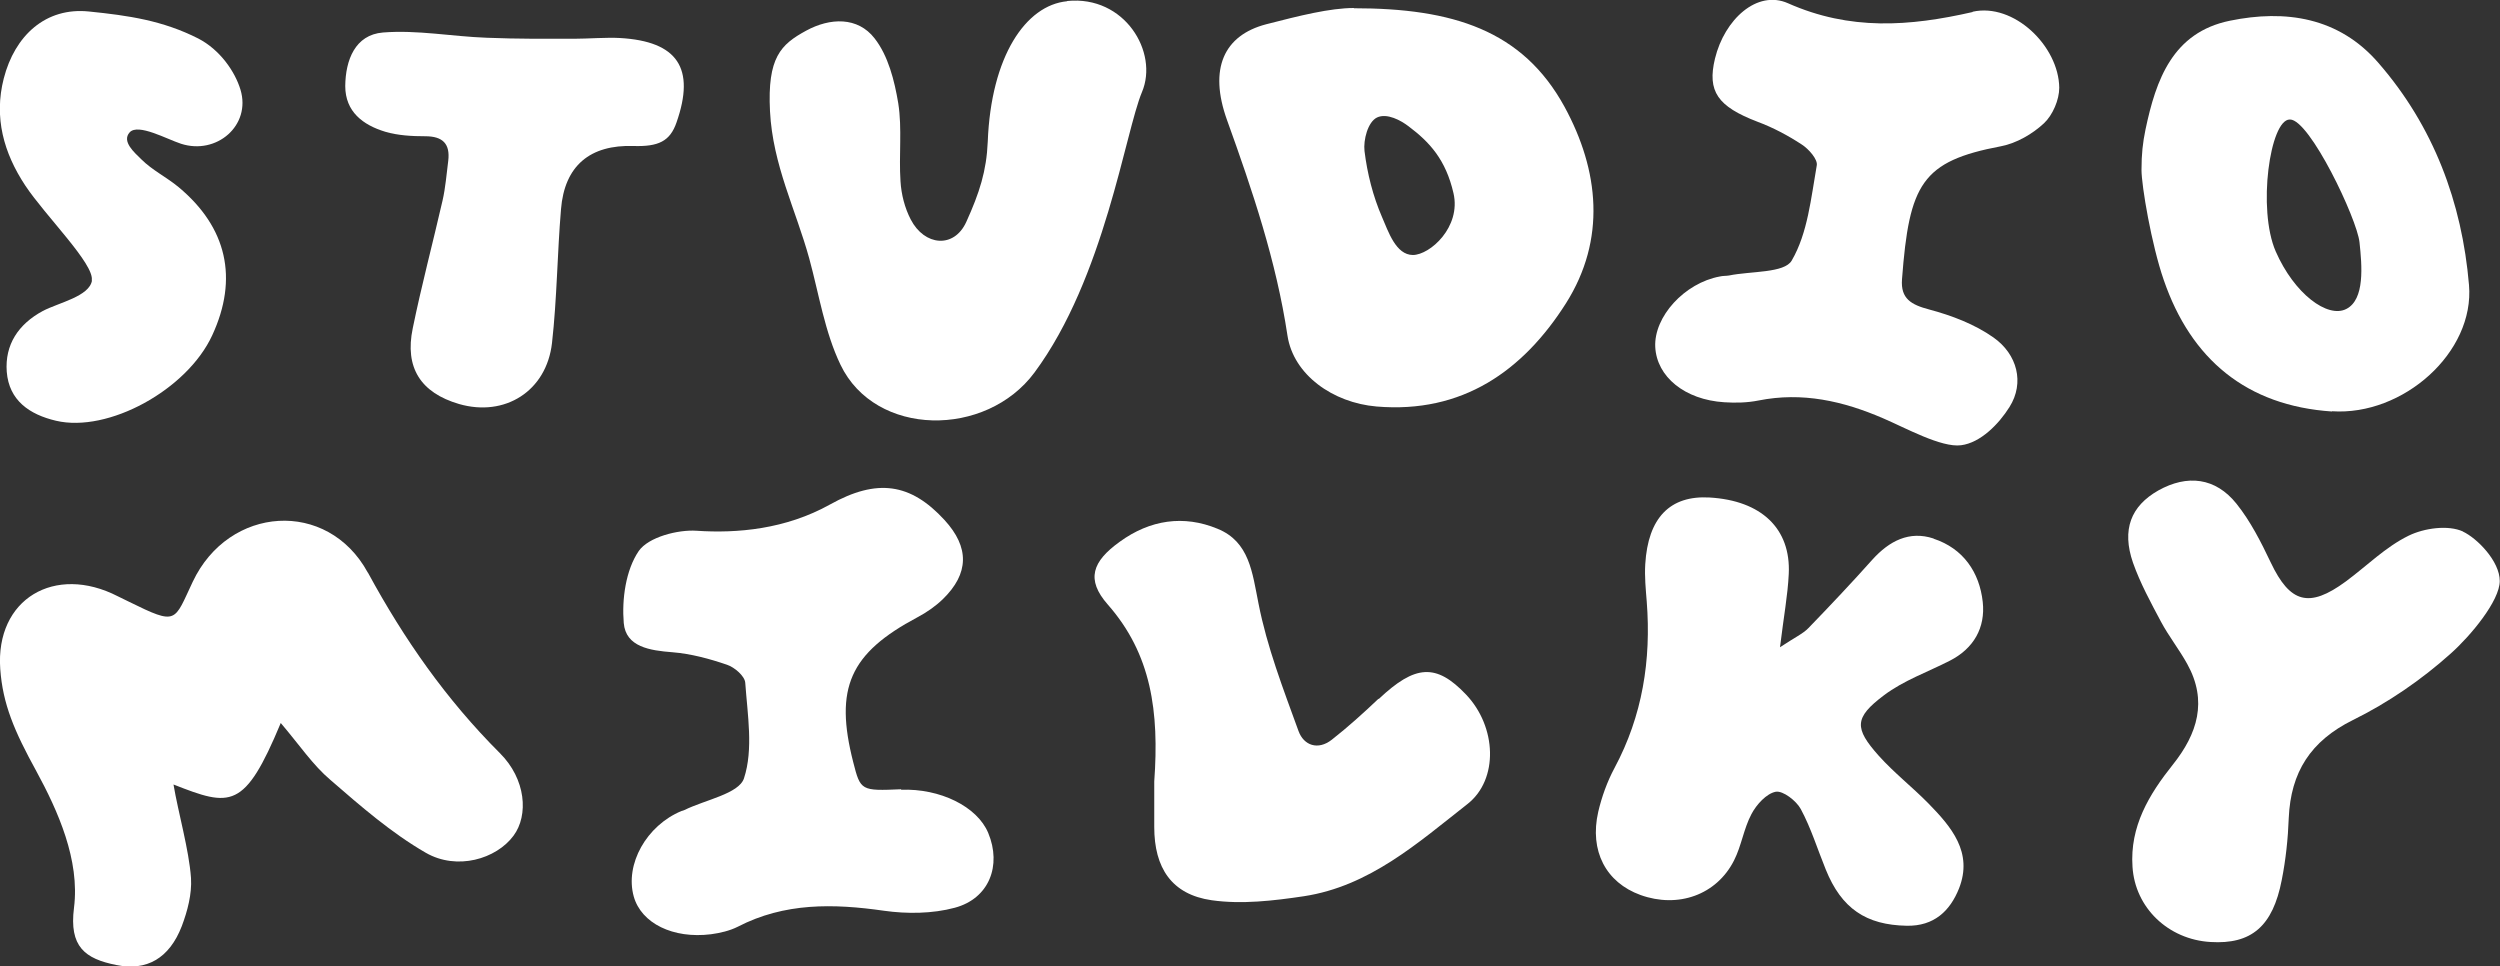
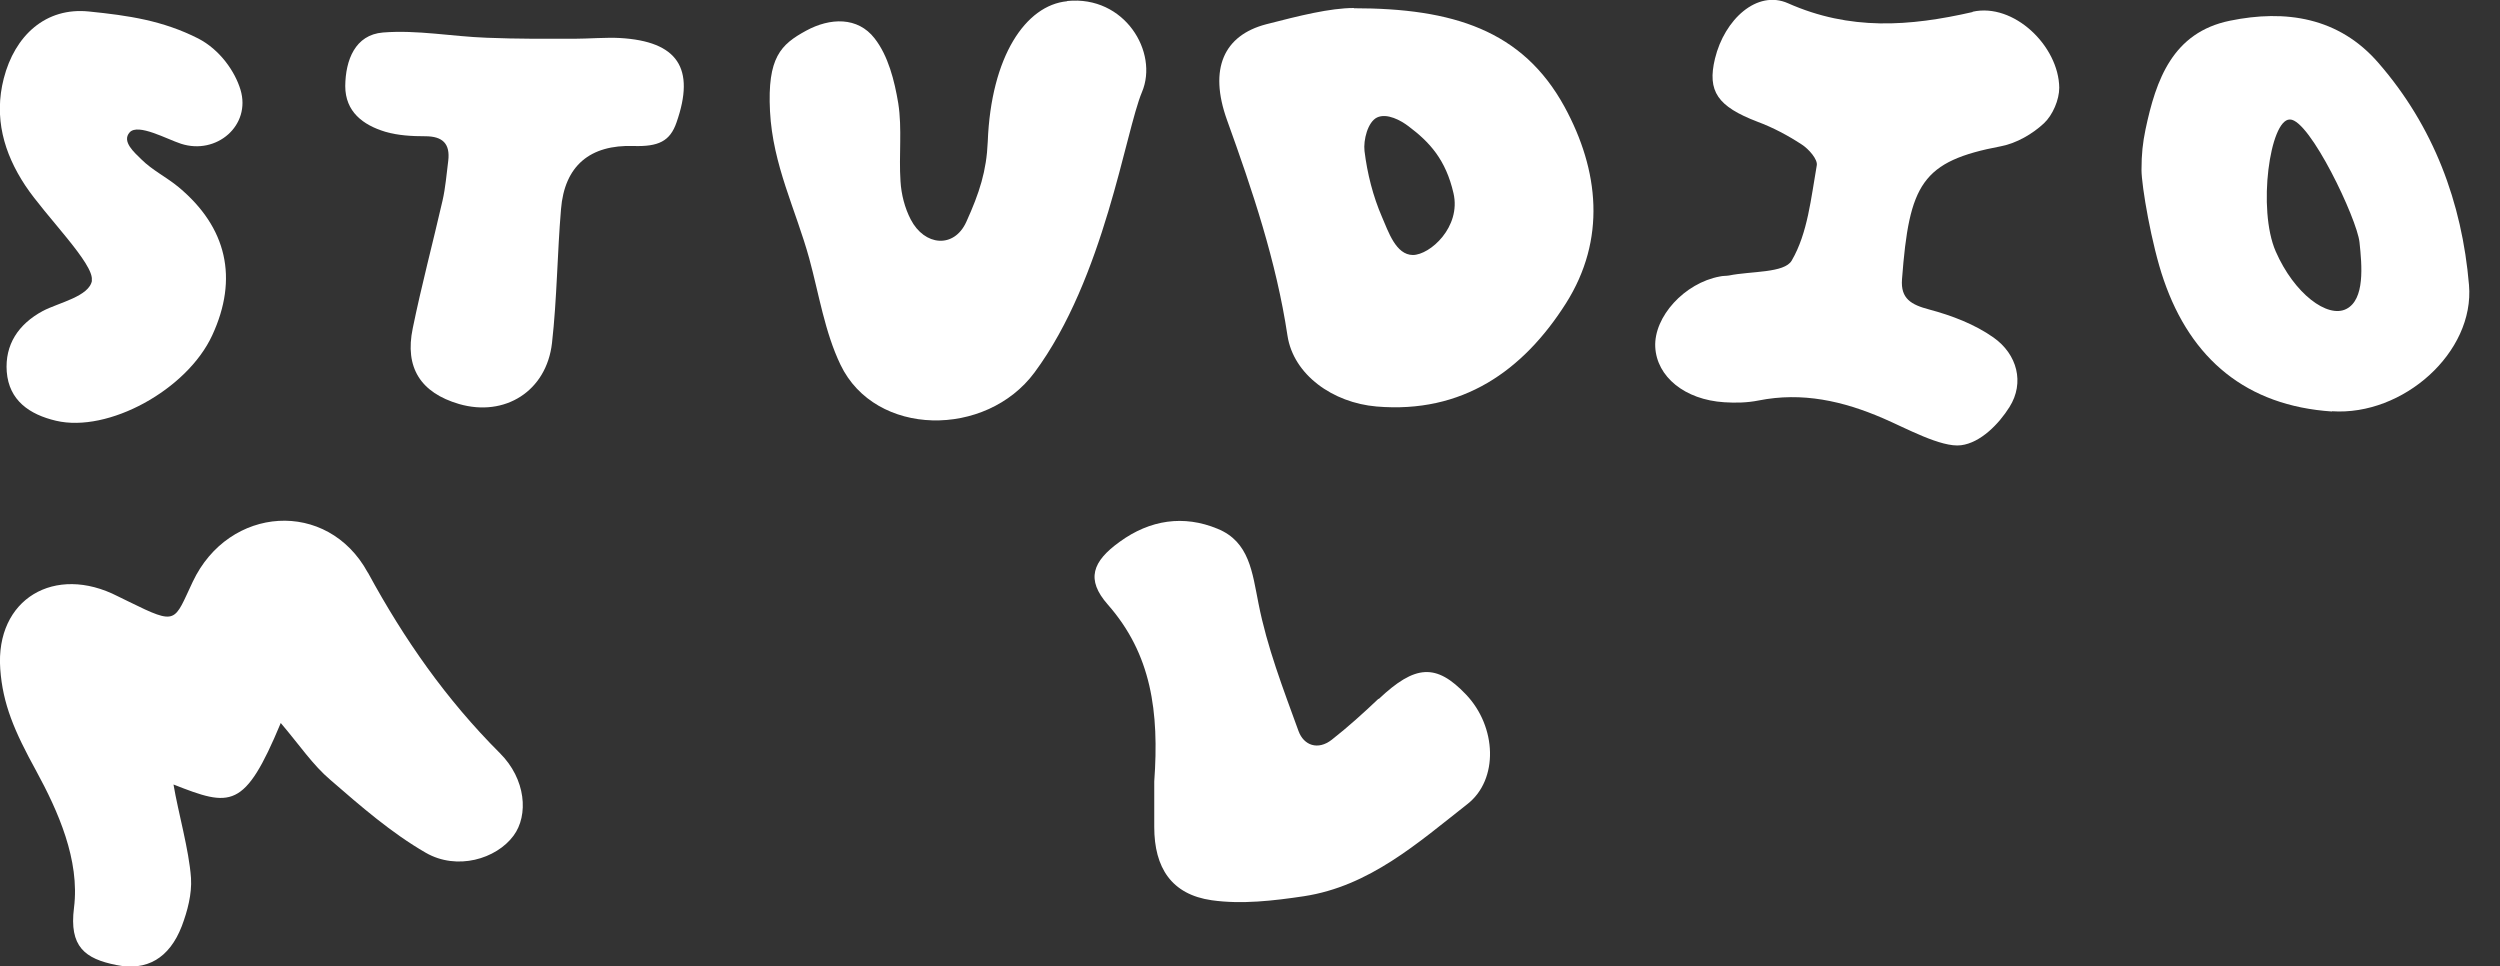
<svg xmlns="http://www.w3.org/2000/svg" id="Layer_2" data-name="Layer 2" viewBox="0 0 100 38.65">
  <rect x="0" y="0" width="100" height="38.65" fill="#333333" stroke="none" />
  <defs>
    <style>
      .cls-1 {
        fill: #fff;
      }
    </style>
  </defs>
  <g id="Layer_1-2" data-name="Layer 1">
    <g>
      <path class="cls-1" d="M14.71,22.9c-1.61-2.95-5.56-2.68-7,.37-.76,1.6-.6,1.76-2.55.8-.15-.07-.3-.15-.45-.22-2.51-1.29-4.9.1-4.7,2.91.1,1.4.56,2.48,1.44,4.08.87,1.6,1.75,3.56,1.51,5.47-.2,1.56.44,2.04,1.69,2.29,1.21.25,2.12-.26,2.62-1.55.23-.61.41-1.29.37-1.93-.08-1.13-.51-2.61-.7-3.74,2.29.9,2.84,1.02,4.29-2.46.75.88,1.28,1.68,1.99,2.28,1.21,1.05,2.44,2.12,3.81,2.91,1.25.72,2.82.25,3.51-.68.61-.82.5-2.27-.55-3.31-2.14-2.14-3.82-4.54-5.27-7.21Z" />
      <path class="cls-1" d="M54.16.32c-.96,0-2.19.31-3.51.65-1.69.44-2.31,1.77-1.57,3.83,1.02,2.83,1.97,5.64,2.42,8.63.24,1.56,1.81,2.68,3.56,2.83,3.43.29,5.86-1.42,7.58-4.13,1.61-2.55,1.33-5.31-.06-7.86-1.68-3.07-4.48-3.94-8.43-3.94ZM56.52,10.2c-.69,0-.99-.95-1.24-1.52-.36-.83-.59-1.74-.7-2.64-.05-.44.13-1.16.5-1.34.4-.19.96.12,1.26.35.84.63,1.49,1.33,1.8,2.68.31,1.35-.94,2.47-1.63,2.47Z" />
-       <path class="cls-1" d="M77.34,21.54c-.97-.32-1.77.1-2.44.84-.83.93-1.69,1.84-2.56,2.74-.22.23-.54.37-1.14.77.15-1.24.31-2.08.35-2.93.09-1.82-1.1-2.94-3.17-3.06-1.58-.09-2.46.81-2.57,2.67-.03.5.02,1,.06,1.5.18,2.33-.17,4.56-1.29,6.65-.29.54-.51,1.15-.65,1.75-.36,1.57.31,2.83,1.69,3.33,1.5.54,3.04,0,3.74-1.38.3-.59.39-1.28.7-1.86.2-.38.6-.82.97-.89.29-.05.82.36,1,.69.41.76.67,1.61,1,2.42.63,1.56,1.61,2.22,3.24,2.25,1.09.02,1.73-.59,2.09-1.49.57-1.45-.31-2.47-1.23-3.41-.64-.65-1.37-1.22-1.98-1.9-.98-1.1-.99-1.52.21-2.42.78-.59,1.75-.93,2.63-1.38.96-.49,1.43-1.32,1.32-2.35-.13-1.19-.78-2.14-1.96-2.53Z" />
      <path class="cls-1" d="M78.91.48c-2.54.58-4.91.75-7.39-.35-1.24-.55-2.54.65-2.92,2.21-.32,1.32.11,1.92,1.7,2.53.62.23,1.22.55,1.77.91.28.18.65.6.6.84-.23,1.3-.36,2.7-1,3.8-.29.51-1.64.42-2.51.6-.12.02-.25.01-.37.04-1.41.26-2.64,1.61-2.58,2.82.06,1.19,1.18,2.11,2.76,2.21.45.03.92.02,1.37-.07,1.75-.35,3.38.02,4.98.71.91.39,2.33,1.18,3.12,1.08.79-.1,1.52-.86,1.94-1.53.61-.97.31-2.11-.64-2.78-.75-.53-1.67-.88-2.57-1.12-.72-.19-1.15-.43-1.09-1.21.29-3.82.79-4.72,3.96-5.32.62-.12,1.26-.49,1.72-.92.35-.33.61-.94.61-1.42-.02-1.67-1.82-3.41-3.47-3.04Z" />
-       <path class="cls-1" d="M36.05,31.57c-1.61.07-1.63.06-1.92-1.08-.76-2.97-.14-4.36,2.57-5.8.36-.19.72-.44,1.01-.72,1.06-1.03,1.07-2.08.07-3.17-1.36-1.48-2.7-1.67-4.58-.62-1.78.99-3.71,1.16-5.34,1.05-.74-.05-1.92.25-2.31.81-.52.76-.68,1.93-.6,2.88.08.96,1.05,1.1,1.95,1.17.74.06,1.48.26,2.18.5.3.1.71.45.73.72.09,1.28.33,2.66-.05,3.82-.2.62-1.55.86-2.38,1.27-.04.02-.08.03-.12.04-1.4.58-2.27,2.13-1.91,3.42.3,1.07,1.57,1.7,3.09,1.51.37-.05.75-.14,1.07-.3,1.87-.97,3.83-.93,5.85-.64.92.13,1.94.12,2.83-.12,1.38-.37,1.88-1.69,1.34-2.99-.44-1.06-1.93-1.79-3.49-1.73Z" />
      <path class="cls-1" d="M42.68.05c-1.65.16-3.04,2.2-3.17,5.62-.05,1.17-.33,2.04-.86,3.21-.49,1.07-1.67.96-2.22-.1-.24-.46-.38-1.01-.41-1.53-.07-1.04.07-2.1-.09-3.12-.15-.9-.4-1.9-.95-2.6-.67-.86-1.77-.83-2.74-.3-1.01.55-1.55,1.07-1.44,3.22.11,2.15,1.03,3.93,1.57,5.89.39,1.43.62,2.94,1.25,4.25,1.39,2.9,5.82,2.93,7.76.31,2.8-3.78,3.63-9.63,4.3-11.22.67-1.59-.69-3.87-2.99-3.64Z" />
      <path class="cls-1" d="M93.28,16.45c2.85.19,5.71-2.36,5.48-5.05-.28-3.31-1.42-6.35-3.62-8.88-1.58-1.83-3.72-2.15-5.95-1.69-2.28.47-2.95,2.35-3.37,4.35-.11.53-.16.98-.16,1.62,0,.63.4,2.99.89,4.4,1.09,3.17,3.31,5.03,6.73,5.26ZM91.6,4.78c.79,0,2.68,3.97,2.78,4.91.1.94.22,2.29-.53,2.67-.75.38-2.08-.61-2.82-2.3-.74-1.69-.23-5.28.56-5.28Z" />
-       <path class="cls-1" d="M98.52,21.26c-.59-.27-1.55-.14-2.18.17-.92.45-1.67,1.21-2.51,1.83-1.47,1.08-2.23.86-3-.76-.39-.82-.81-1.65-1.37-2.35-.84-1.05-1.97-1.18-3.13-.53-1.09.62-1.47,1.56-1.01,2.89.29.82.71,1.59,1.12,2.36.31.58.73,1.11,1.05,1.69.82,1.48.41,2.79-.58,4.03-.95,1.19-1.72,2.47-1.61,4.08.1,1.64,1.43,2.91,3.12,3.01,1.63.1,2.49-.62,2.85-2.48.16-.81.25-1.65.28-2.48.08-1.83.87-3.08,2.57-3.92,1.4-.69,2.74-1.61,3.9-2.65.81-.72,1.97-2.12,1.97-2.91s-.9-1.71-1.48-1.98Z" />
      <path class="cls-1" d="M55.14,27.95c-.6.57-1.22,1.13-1.87,1.64-.55.43-1.12.23-1.33-.35-.61-1.68-1.26-3.36-1.6-5.1-.25-1.24-.36-2.47-1.64-2.99-1.35-.56-2.7-.36-3.91.52-1.1.79-1.36,1.51-.48,2.51,1.75,1.99,2.06,4.29,1.86,7.08,0,.4,0,1.11,0,1.82,0,1.63.69,2.7,2.3,2.93,1.2.17,2.47.02,3.68-.16,2.63-.4,4.56-2.13,6.55-3.69,1.25-.98,1.17-3.09-.06-4.38-1.19-1.25-2.03-1.2-3.49.18Z" />
      <path class="cls-1" d="M3.68,11.22c-.11.64-1.32.88-1.97,1.22-.98.53-1.52,1.35-1.44,2.43.09,1.15.91,1.71,1.97,1.96,2.08.49,5.24-1.23,6.25-3.42,1.05-2.27.59-4.31-1.34-5.92-.48-.4-1.06-.68-1.5-1.12-.26-.26-.8-.71-.46-1.08.34-.36,1.47.27,2.05.46,1.42.46,2.81-.73,2.38-2.16-.22-.73-.82-1.6-1.69-2.05-1.42-.72-2.79-.92-4.37-1.08C1.83.28.59,1.42.15,3.14c-.4,1.56,0,2.98.86,4.28.8,1.21,2.78,3.15,2.66,3.8Z" />
      <path class="cls-1" d="M25.34,5.84c1,.03,1.46-.19,1.72-.94.76-2.17.05-3.25-2.27-3.38-.5-.03-1.31.03-1.81.03-1.27,0-2.23.01-3.51-.04-1.39-.05-2.78-.32-4.15-.21-1.12.09-1.5,1.11-1.51,2.14,0,1.03.71,1.56,1.6,1.83.51.15,1.07.18,1.6.18.7,0,1,.3.92.98-.07.54-.11,1.08-.23,1.6-.39,1.7-.84,3.39-1.19,5.1-.33,1.58.32,2.58,1.85,3.03,1.83.53,3.5-.51,3.72-2.44.2-1.78.21-3.57.36-5.35.14-1.74,1.16-2.59,2.91-2.53Z" />
    </g>
  </g>
</svg>